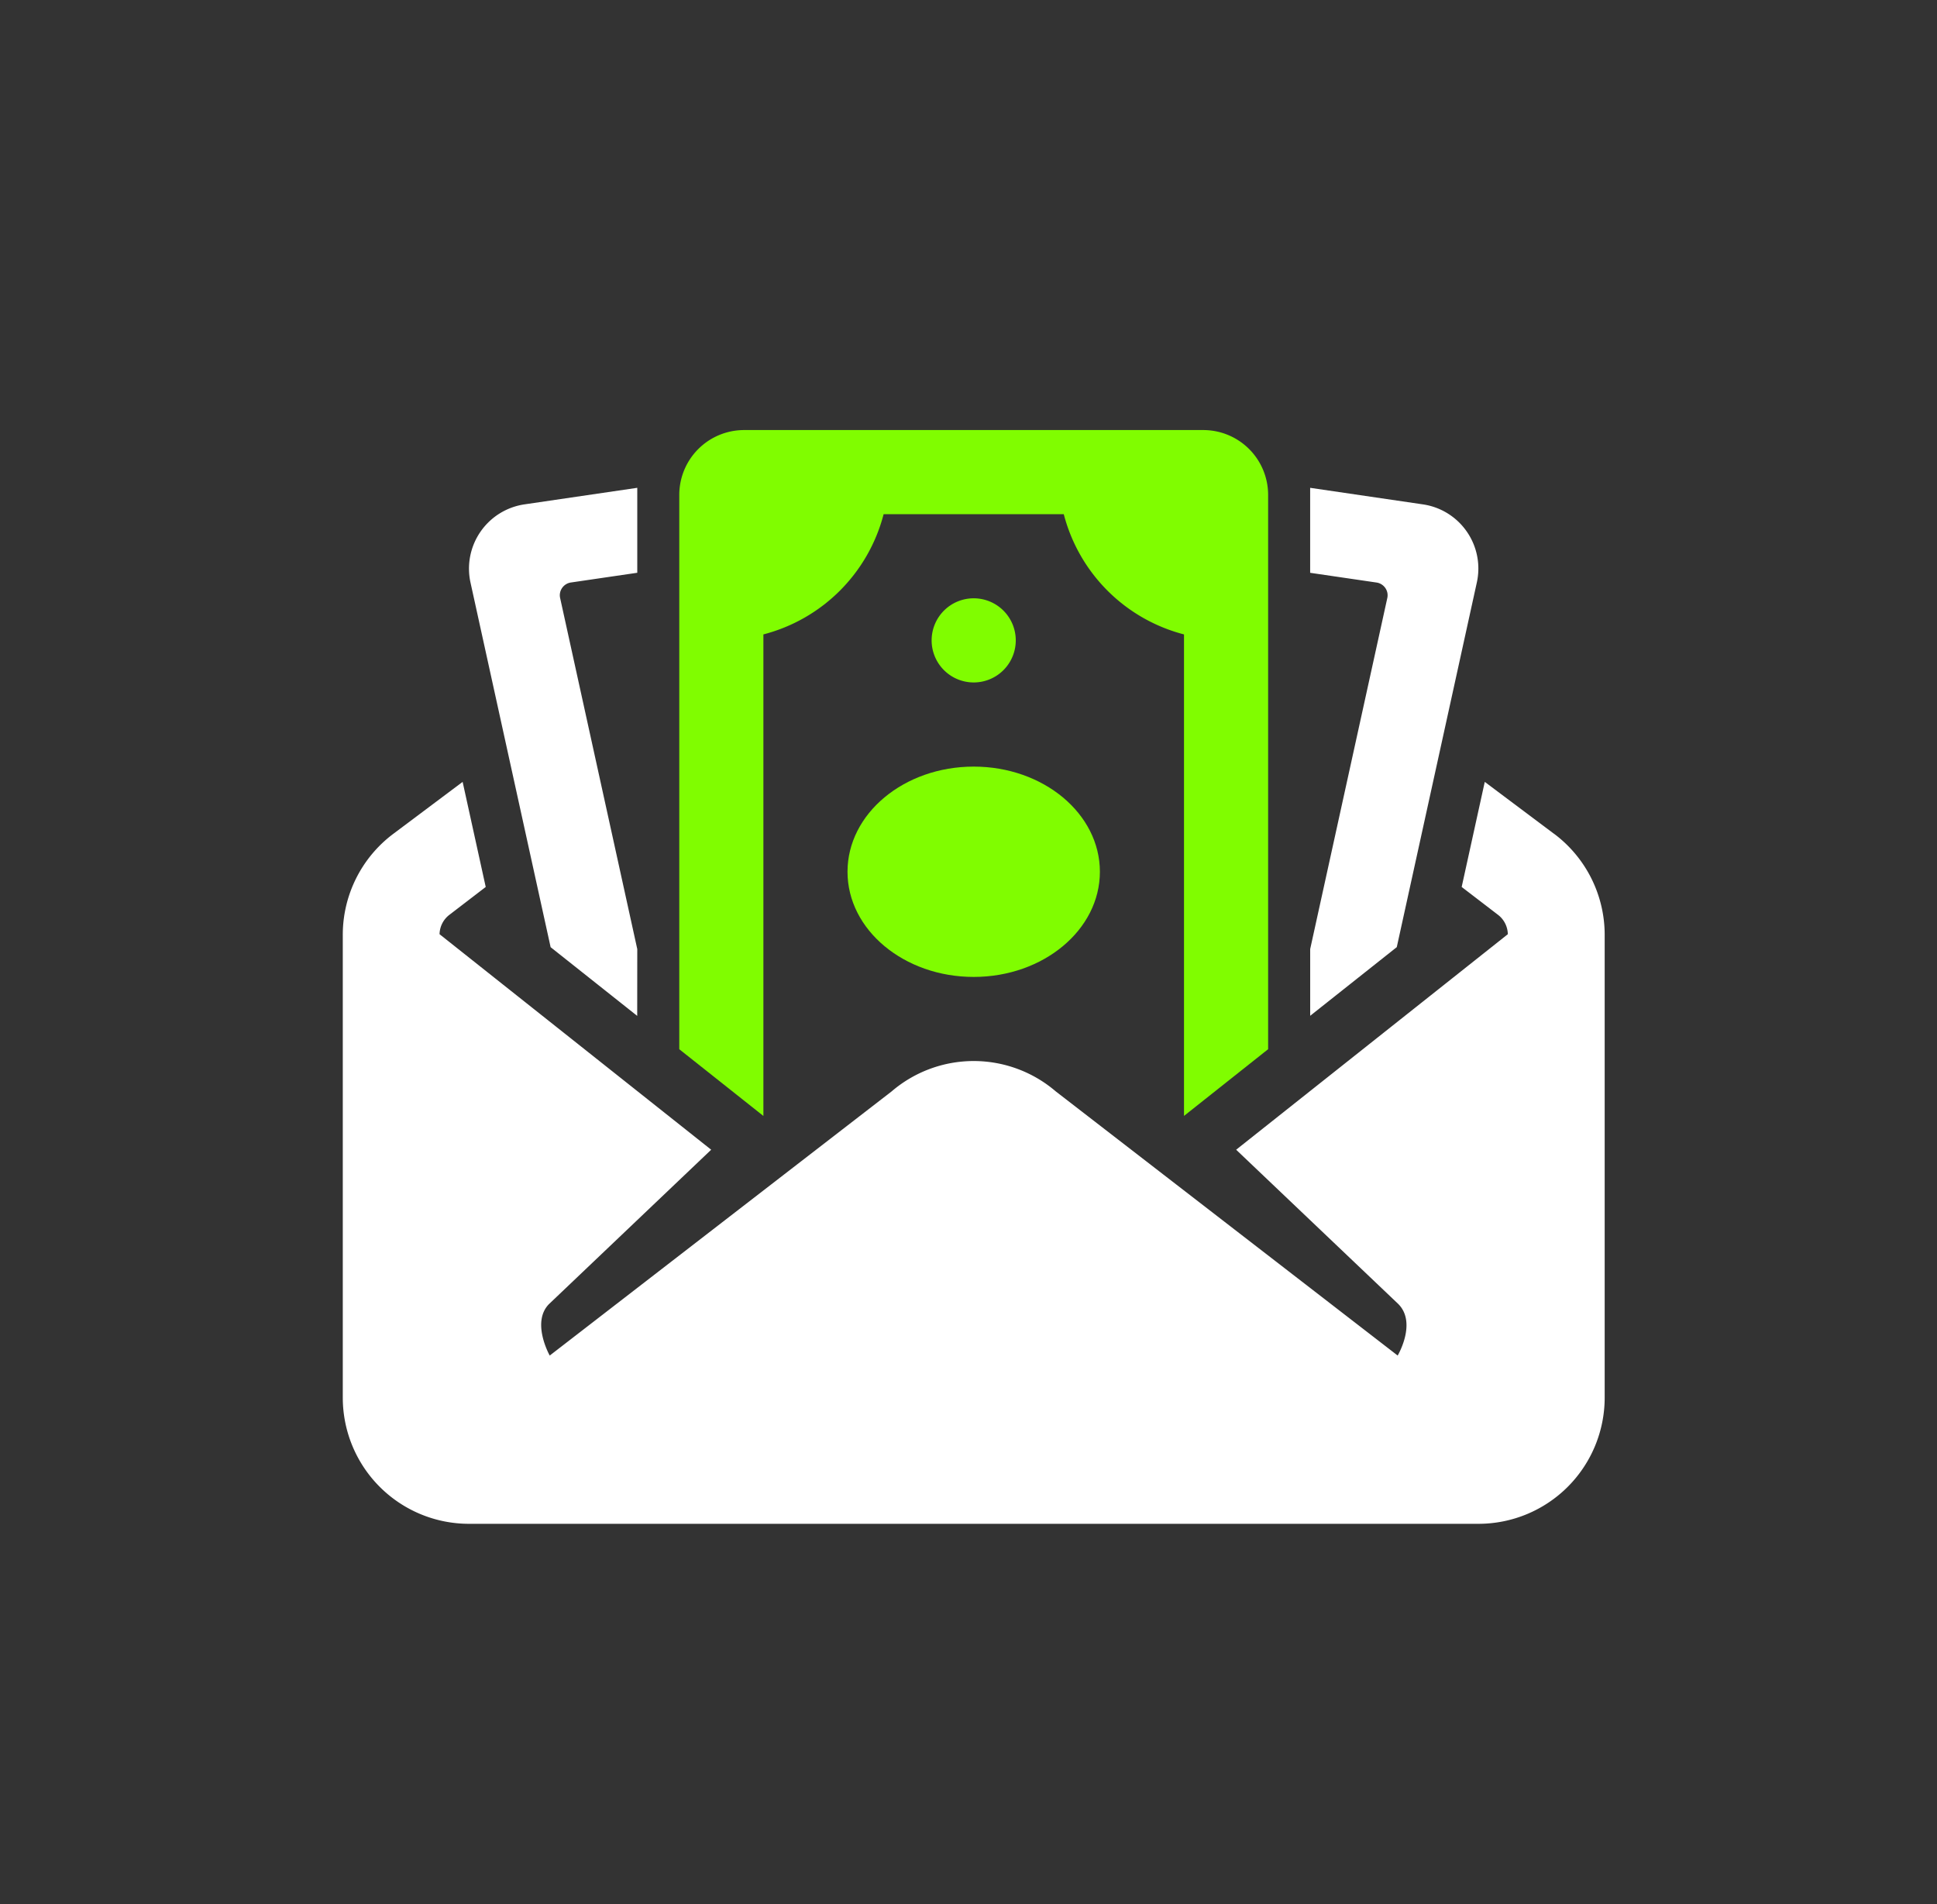
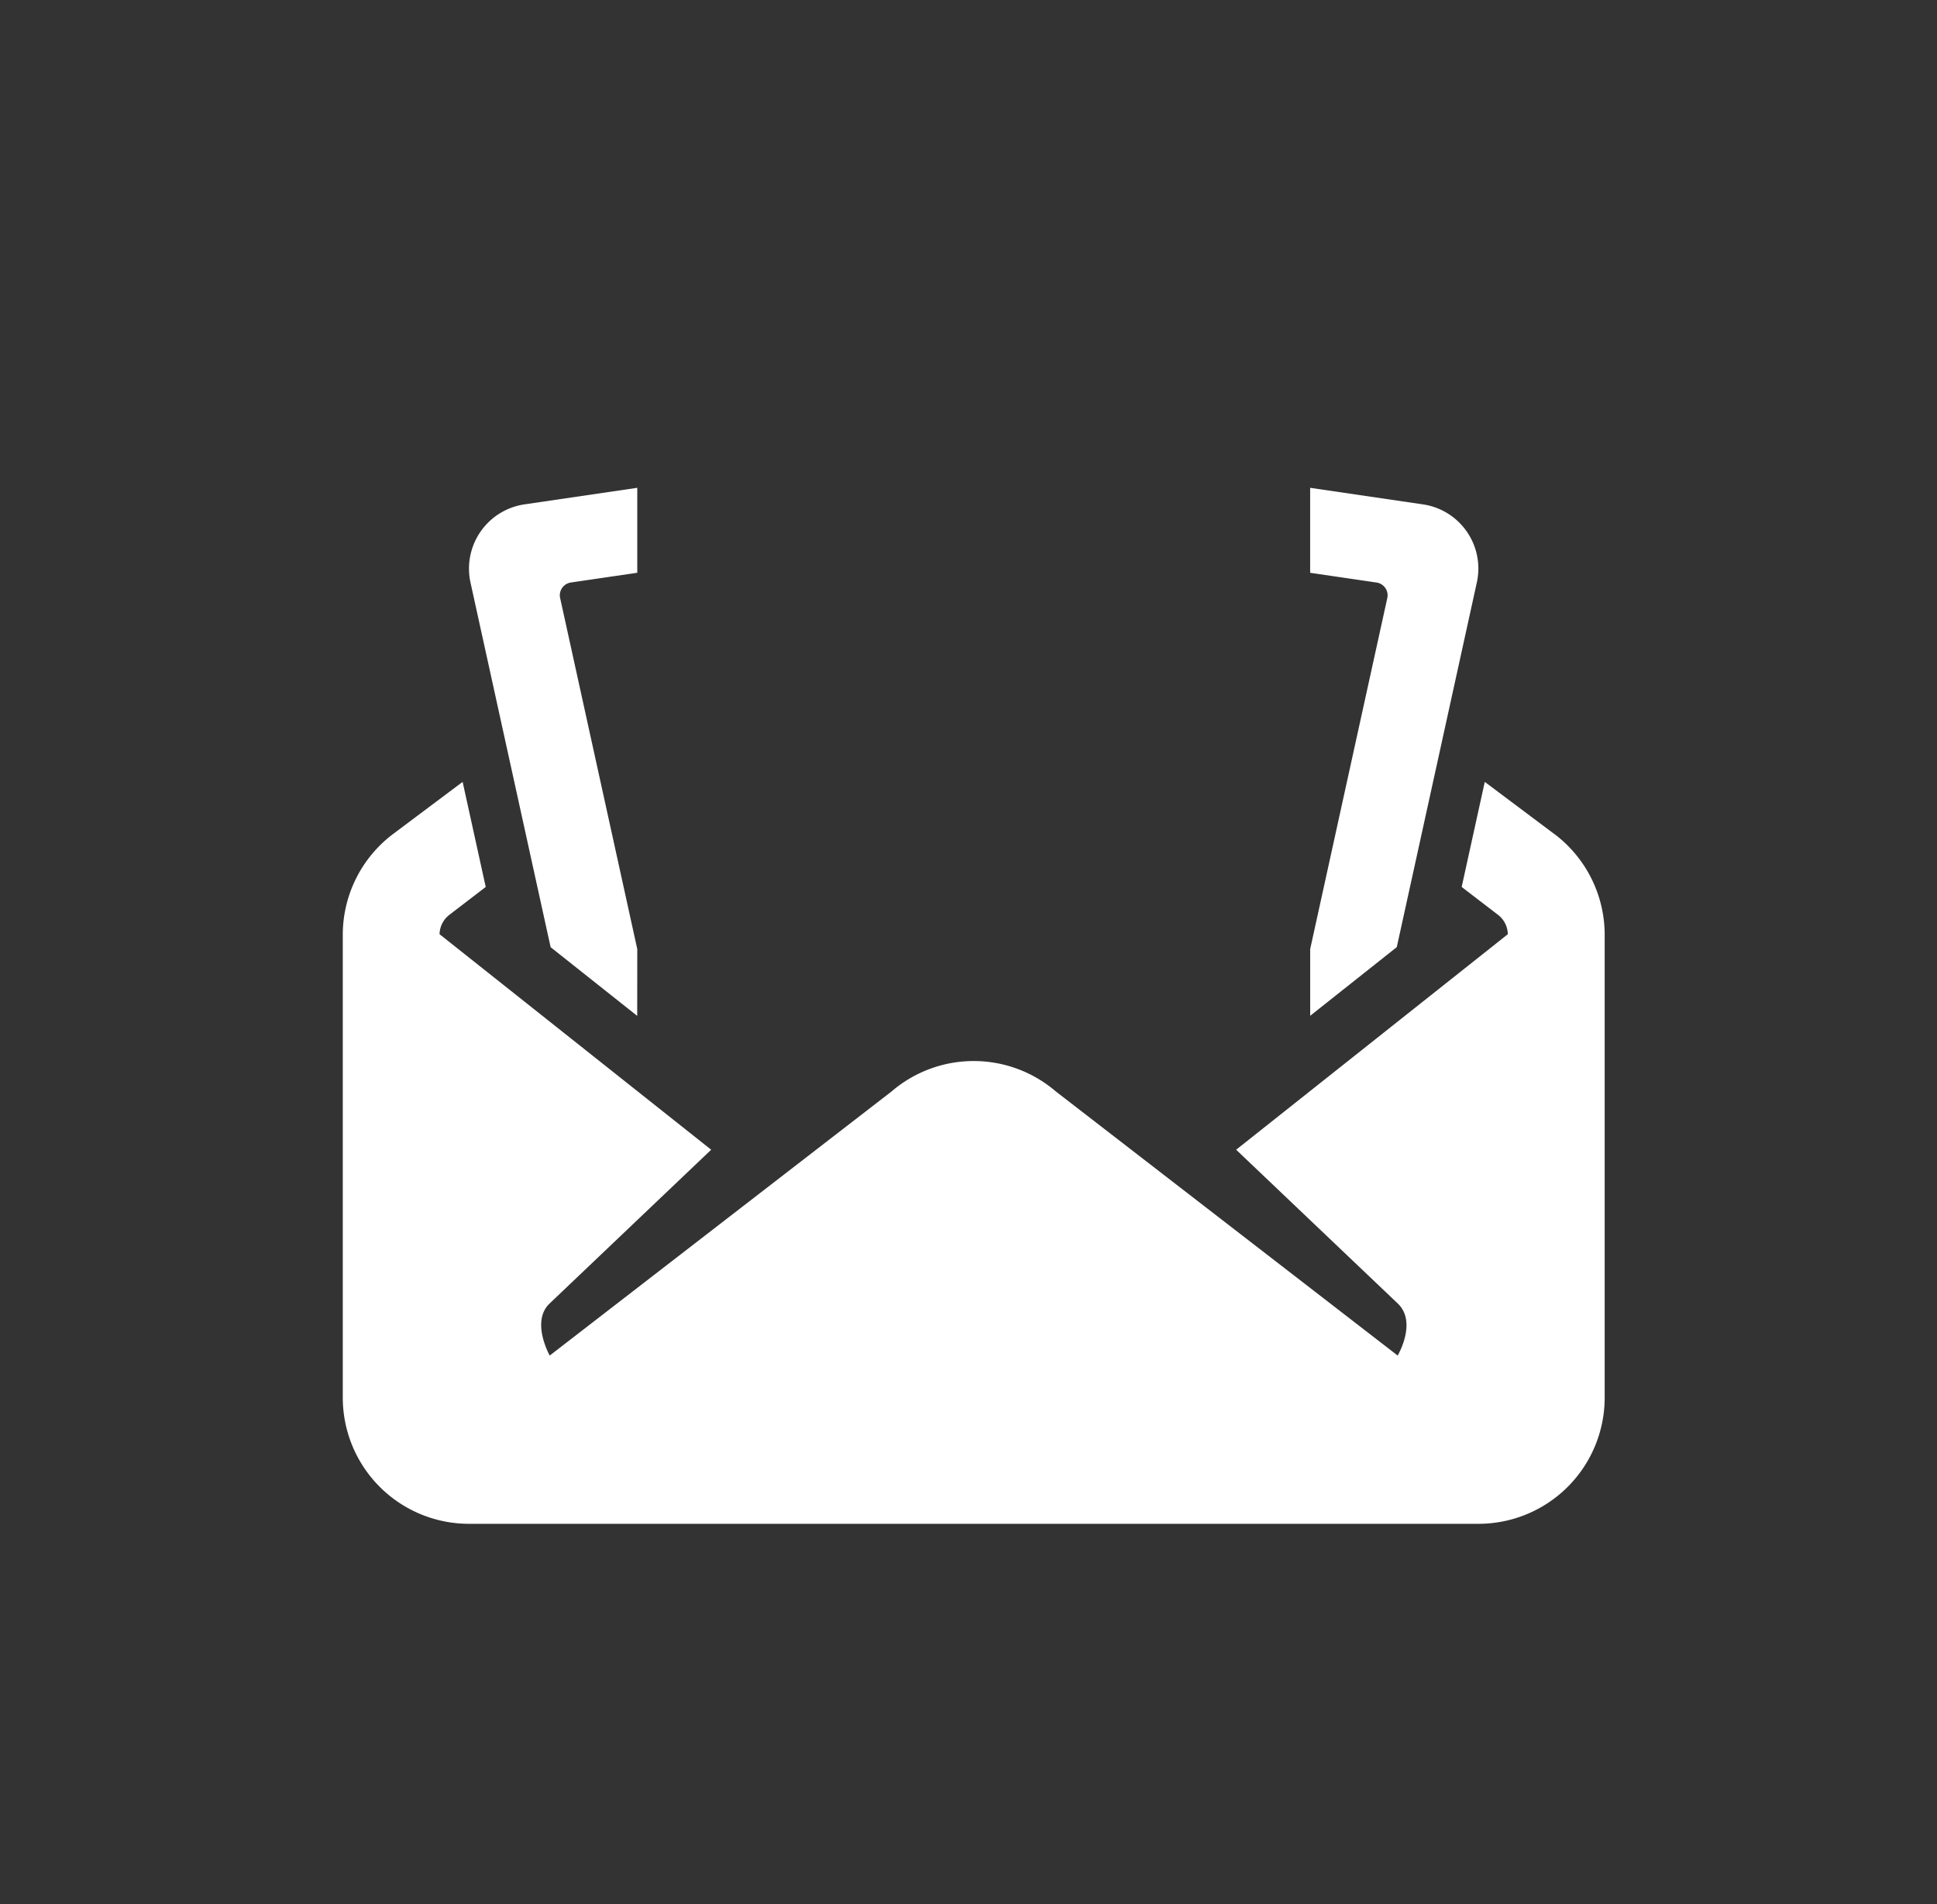
<svg xmlns="http://www.w3.org/2000/svg" id="icon_athletics_boosters" width="117" height="115" viewBox="0 0 117 115">
  <rect x="0" y="0" width="117" height="115" fill="#333333" stroke="none" />
  <g id="Group_630" data-name="Group 630" transform="translate(20.705 25.972)">
    <path id="Path_398" data-name="Path 398" d="M73.168,23.646l-4.189-3.14-1.395,6.346,2.181,1.672a1.515,1.515,0,0,1,.607,1.181L53.962,42.721l9.79,9.314c1.142,1.141-.034,3.116-.034,3.116L43.068,39.2a7.617,7.617,0,0,0-9.918,0L12.5,55.151s-1.137-2.015-.036-3.116l9.788-9.314L5.845,29.705a1.516,1.516,0,0,1,.608-1.181l2.181-1.672L7.239,20.506l-4.191,3.14A7.623,7.623,0,0,0,0,29.745V57.691a7.622,7.622,0,0,0,7.622,7.622H68.6a7.623,7.623,0,0,0,7.622-7.622V29.745a7.624,7.624,0,0,0-3.05-6.1m-55.384,6.96-4.659-21.2a.768.768,0,0,1,.119-.61.782.782,0,0,1,.528-.33l4.012-.588V2.746l-6.813,1A3.923,3.923,0,0,0,7.713,8.462l4.841,22.027,5.23,4.149ZM67.9,5.4a3.911,3.911,0,0,0-2.655-1.653l-6.813-1V7.879l4.012.588a.784.784,0,0,1,.528.33.768.768,0,0,1,.119.61L58.434,30.6v4.032l5.23-4.146L68.5,8.462A3.91,3.91,0,0,0,67.9,5.4" transform="translate(0 0.742)" fill="#fff" />
-     <path id="Path_399" data-name="Path 399" d="M30.541,13.081a2.541,2.541,0,1,1,2.541-2.541,2.54,2.54,0,0,1-2.541,2.541" transform="translate(7.568 2.162)" fill="#80fd00" />
-     <path id="Path_400" data-name="Path 400" d="M24,22.351c0,3.509,3.415,6.351,7.622,6.351s7.622-2.843,7.622-6.351S35.83,16,31.622,16,24,18.843,24,22.351" transform="translate(6.487 4.325)" fill="#80fd00" />
-     <path id="Path_401" data-name="Path 401" d="M21.081,41.423V12.342a10.125,10.125,0,0,0,7.262-7.261H39.225a10.125,10.125,0,0,0,7.262,7.261V41.421l5.081-4.029V3.918A3.917,3.917,0,0,0,47.651,0H19.918A3.917,3.917,0,0,0,16,3.918V37.394Z" transform="translate(4.325)" fill="#80fd00" />
  </g>
-   <rect id="Rectangle_1404" data-name="Rectangle 1404" width="117" height="115" fill="none" />
</svg>